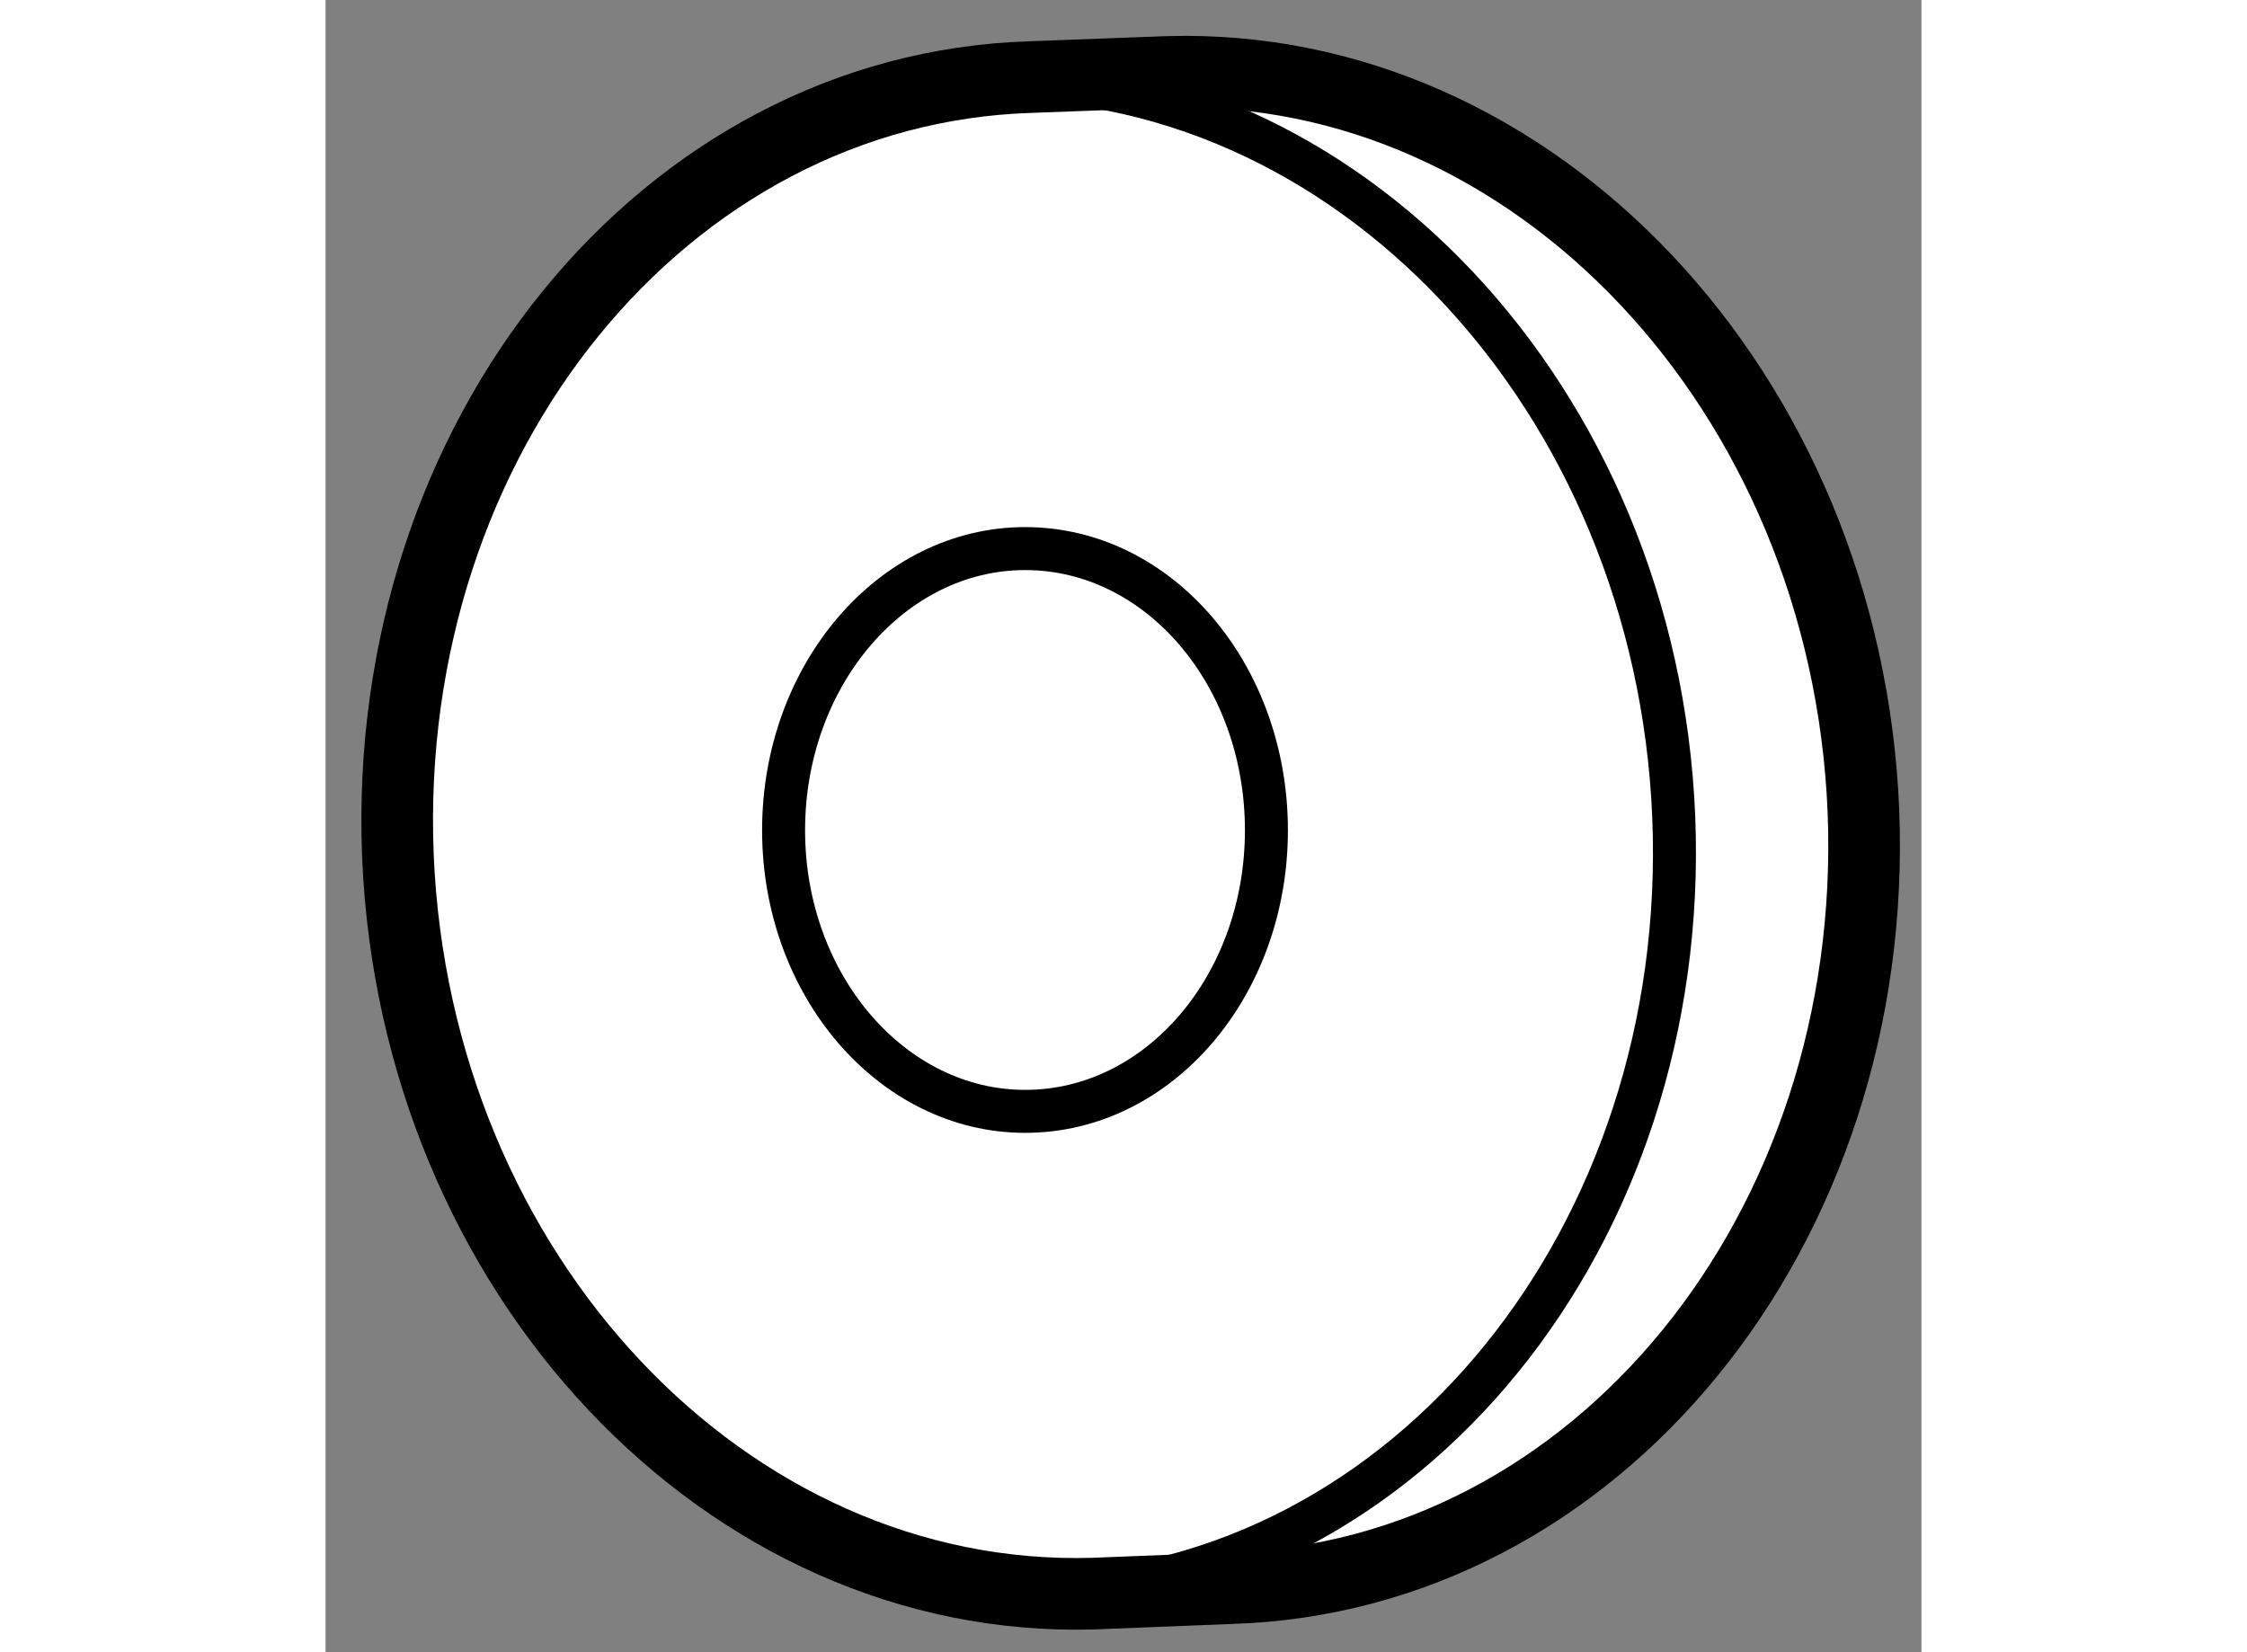
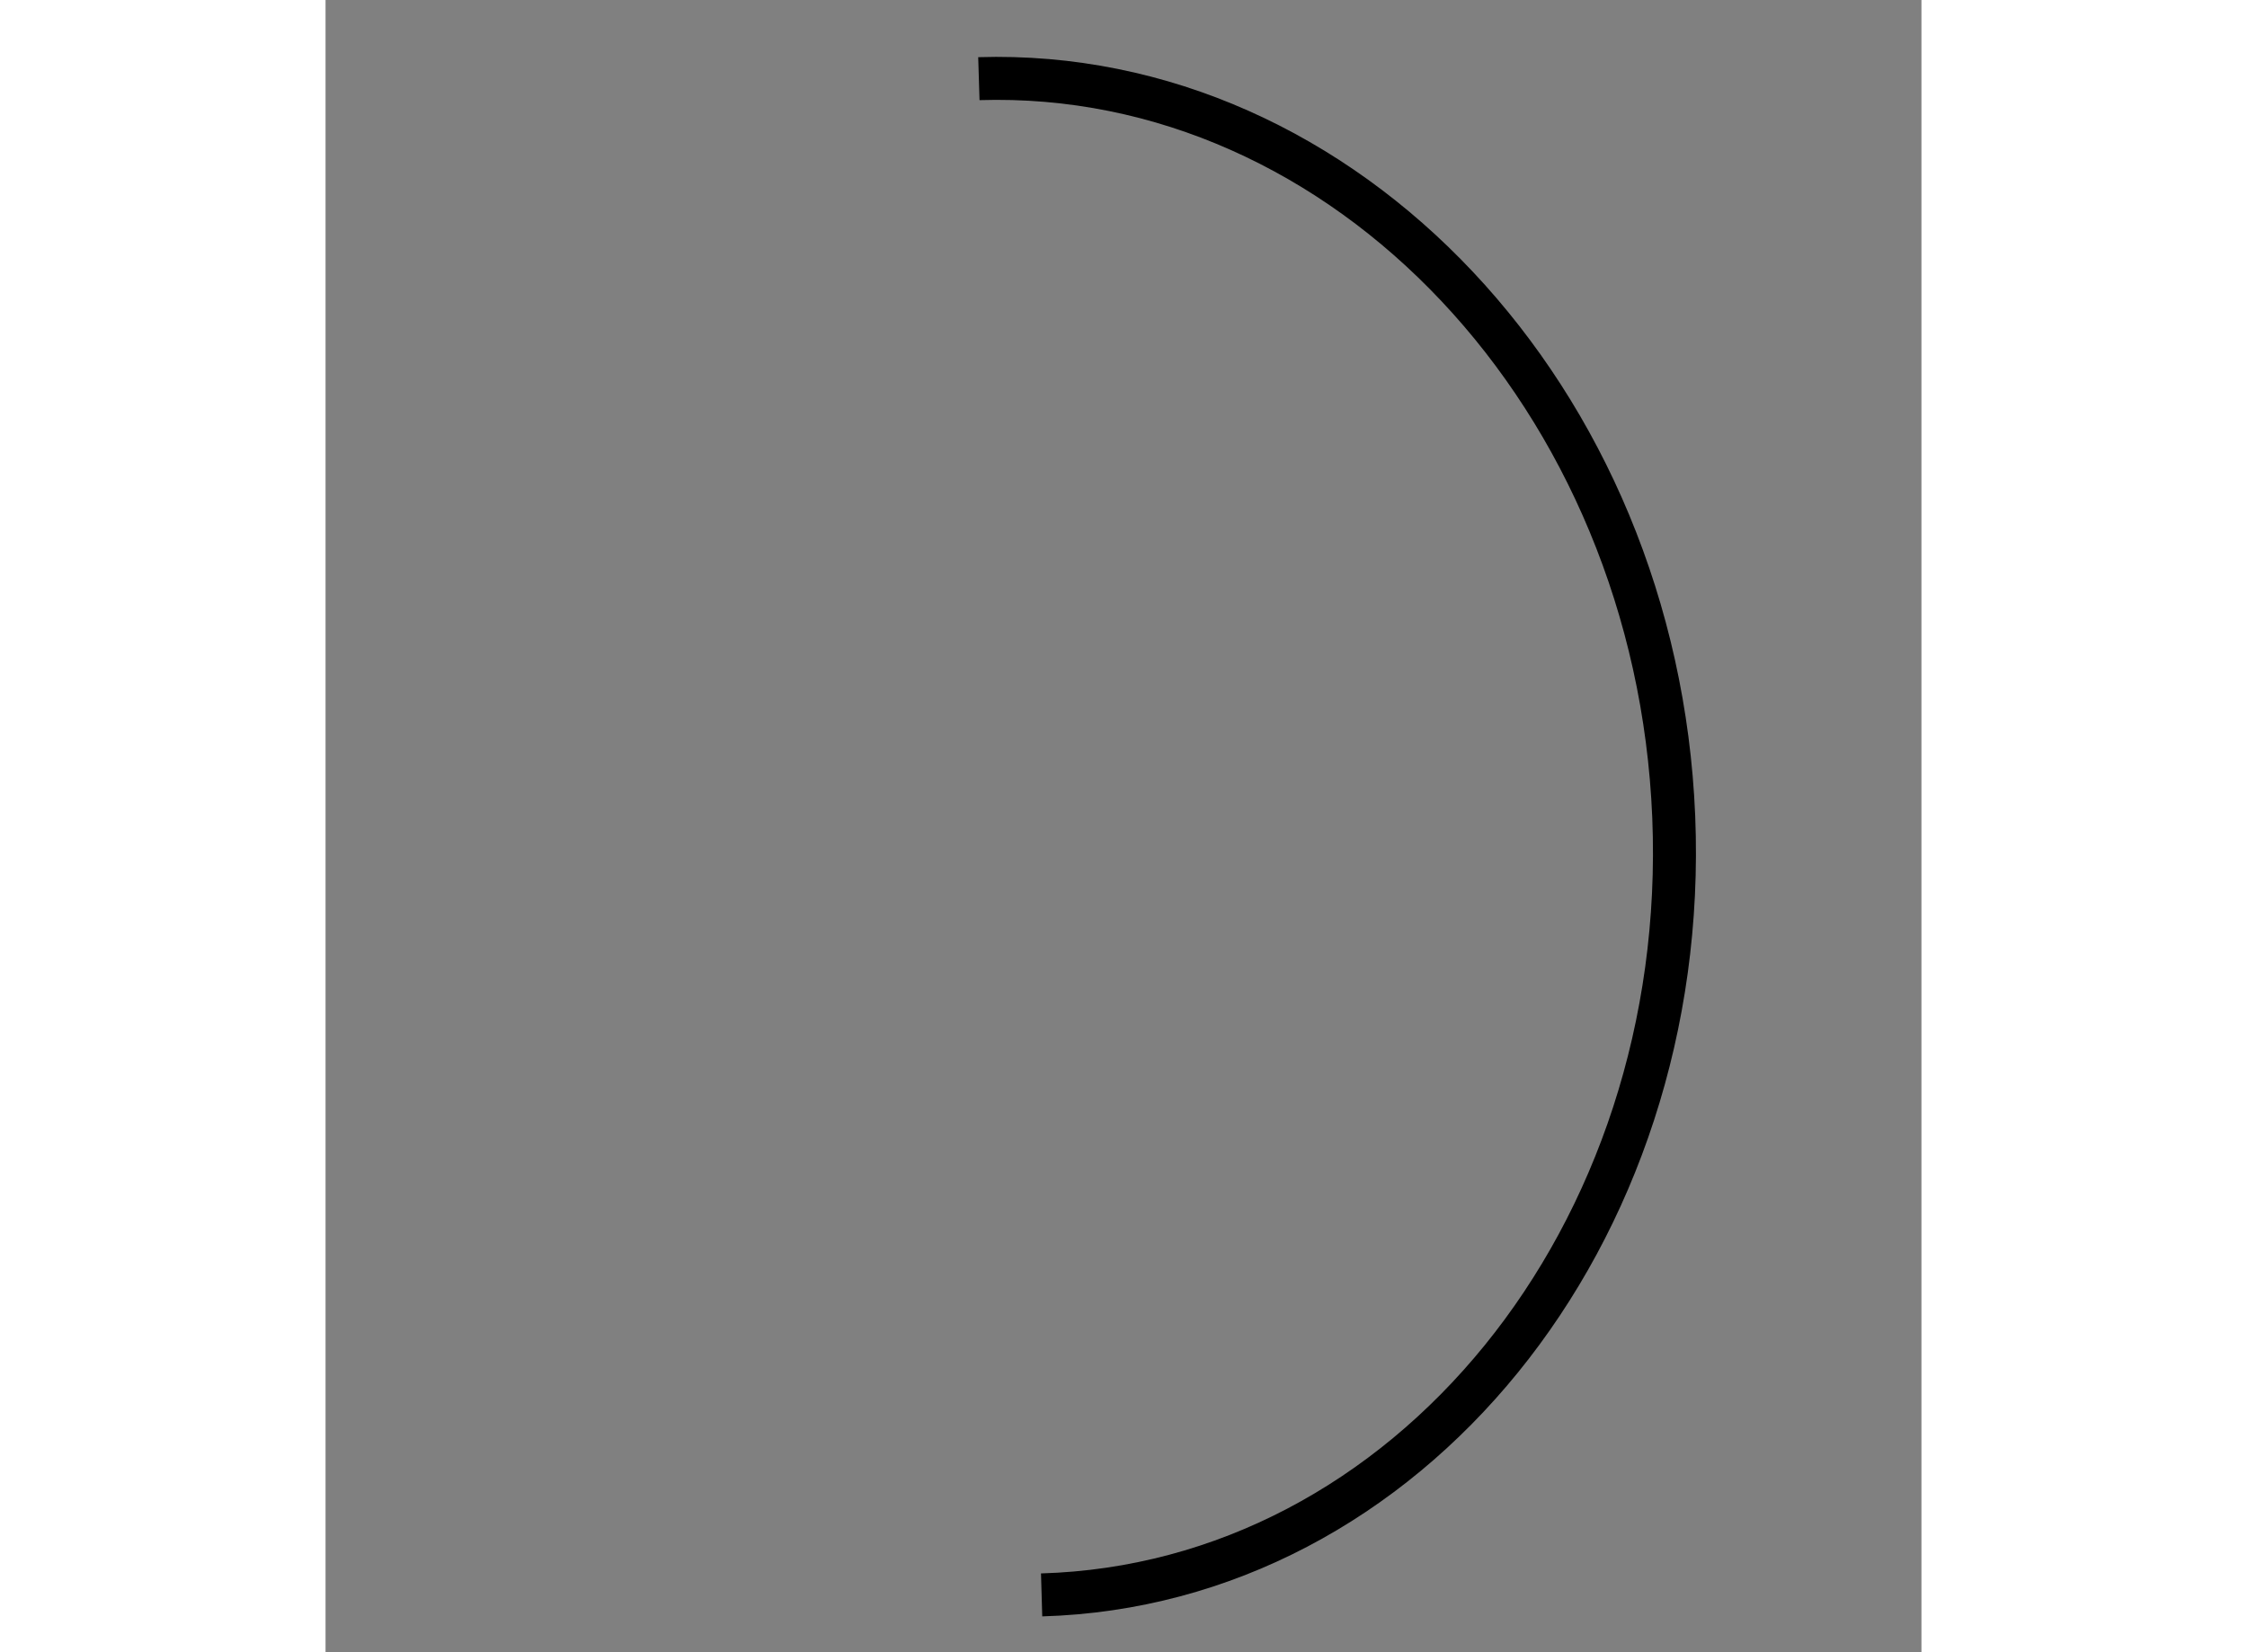
<svg xmlns="http://www.w3.org/2000/svg" version="1.1" x="0px" y="0px" width="244.8px" height="180px" viewBox="101.34 43.266 11.139 11.532" enable-background="new 0 0 244.8 180" xml:space="preserve">
  <rect x="101.34" y="43.266" width="11.139" height="11.532" fill="#808080" stroke="none" />
  <g>
-     <path fill="#FFFFFF" stroke="#000000" stroke-width="0.5" d="M106.262,43.804c-2.555,0.078-4.534,2.509-4.417,5.434      c0.121,2.923,2.297,5.226,4.854,5.151l0.956-0.038c2.557-0.076,4.534-2.503,4.419-5.426c-0.122-2.925-2.299-5.231-4.854-5.157      L106.262,43.804z" />
    <path fill="none" stroke="#000000" stroke-width="0.3" d="M106.338,54.398c2.554-0.074,4.531-2.508,4.412-5.431      c-0.12-2.92-2.292-5.231-4.85-5.152" />
-     <path fill="none" stroke="#000000" stroke-width="0.3" d="M106.223,47.095c0.934,0,1.684,0.881,1.684,1.966     c0,1.083-0.75,1.962-1.684,1.962c-0.928,0-1.686-0.879-1.686-1.962C104.537,47.976,105.295,47.095,106.223,47.095z" />
  </g>
</svg>